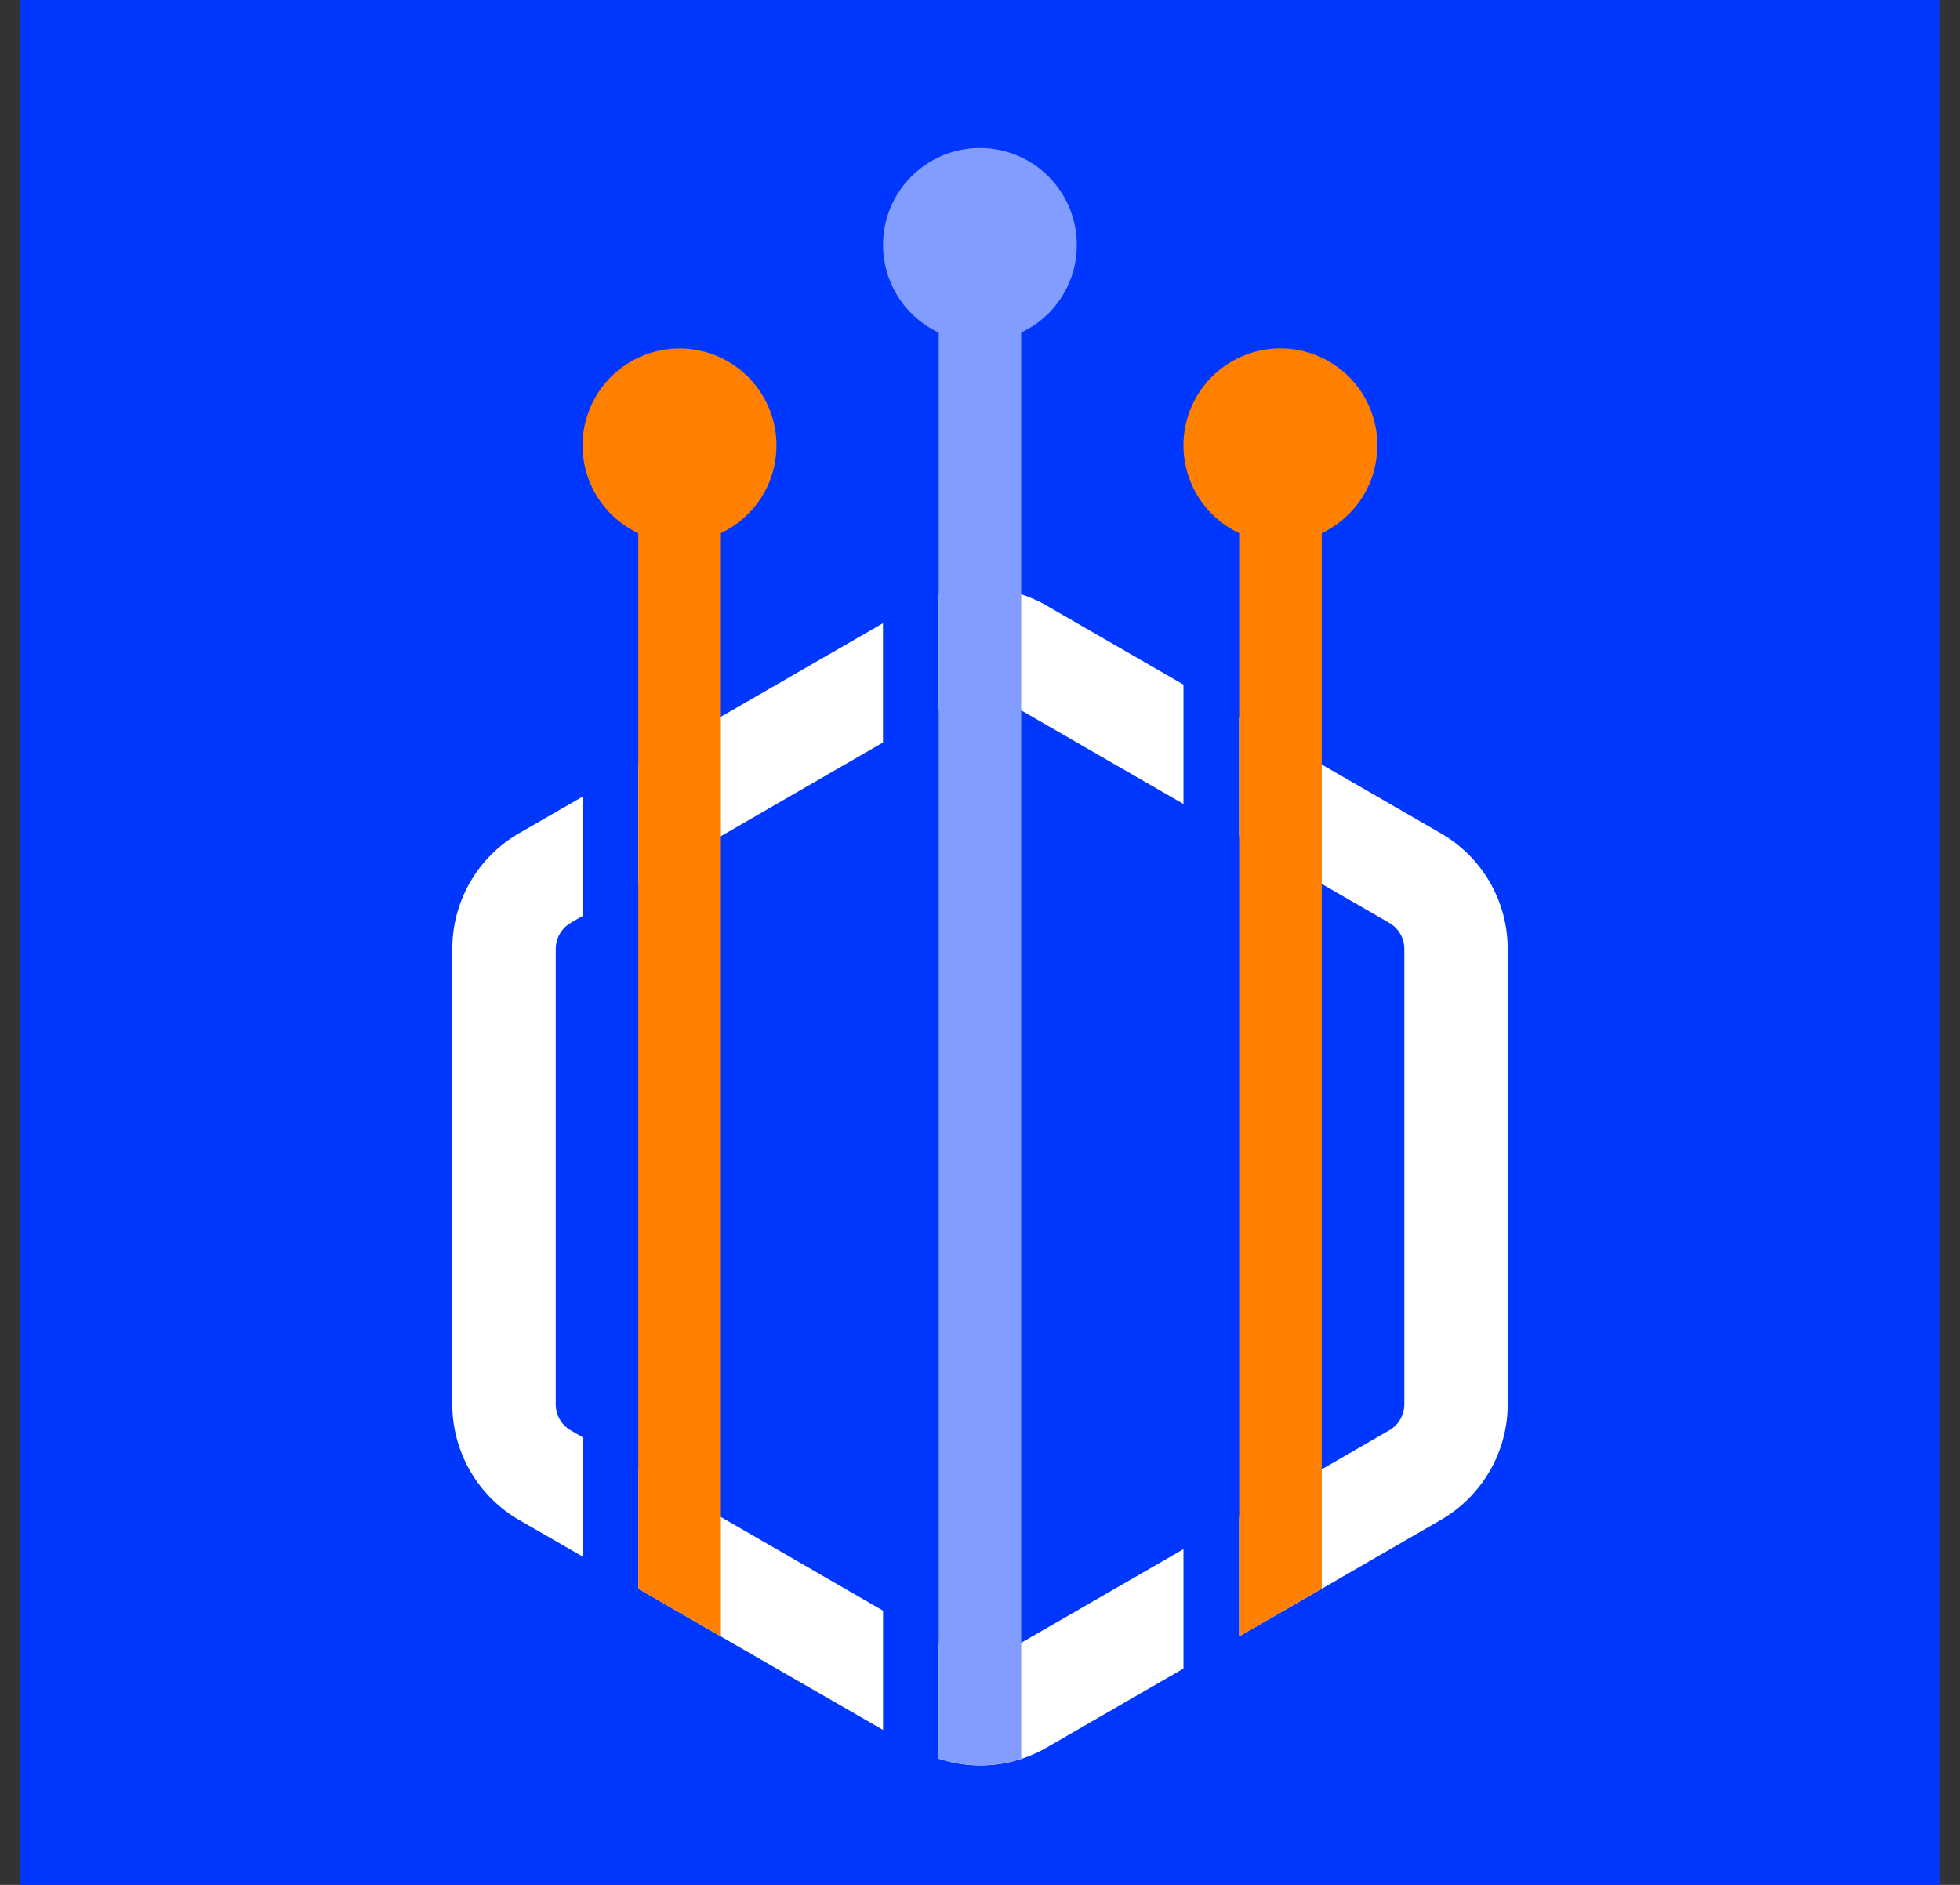
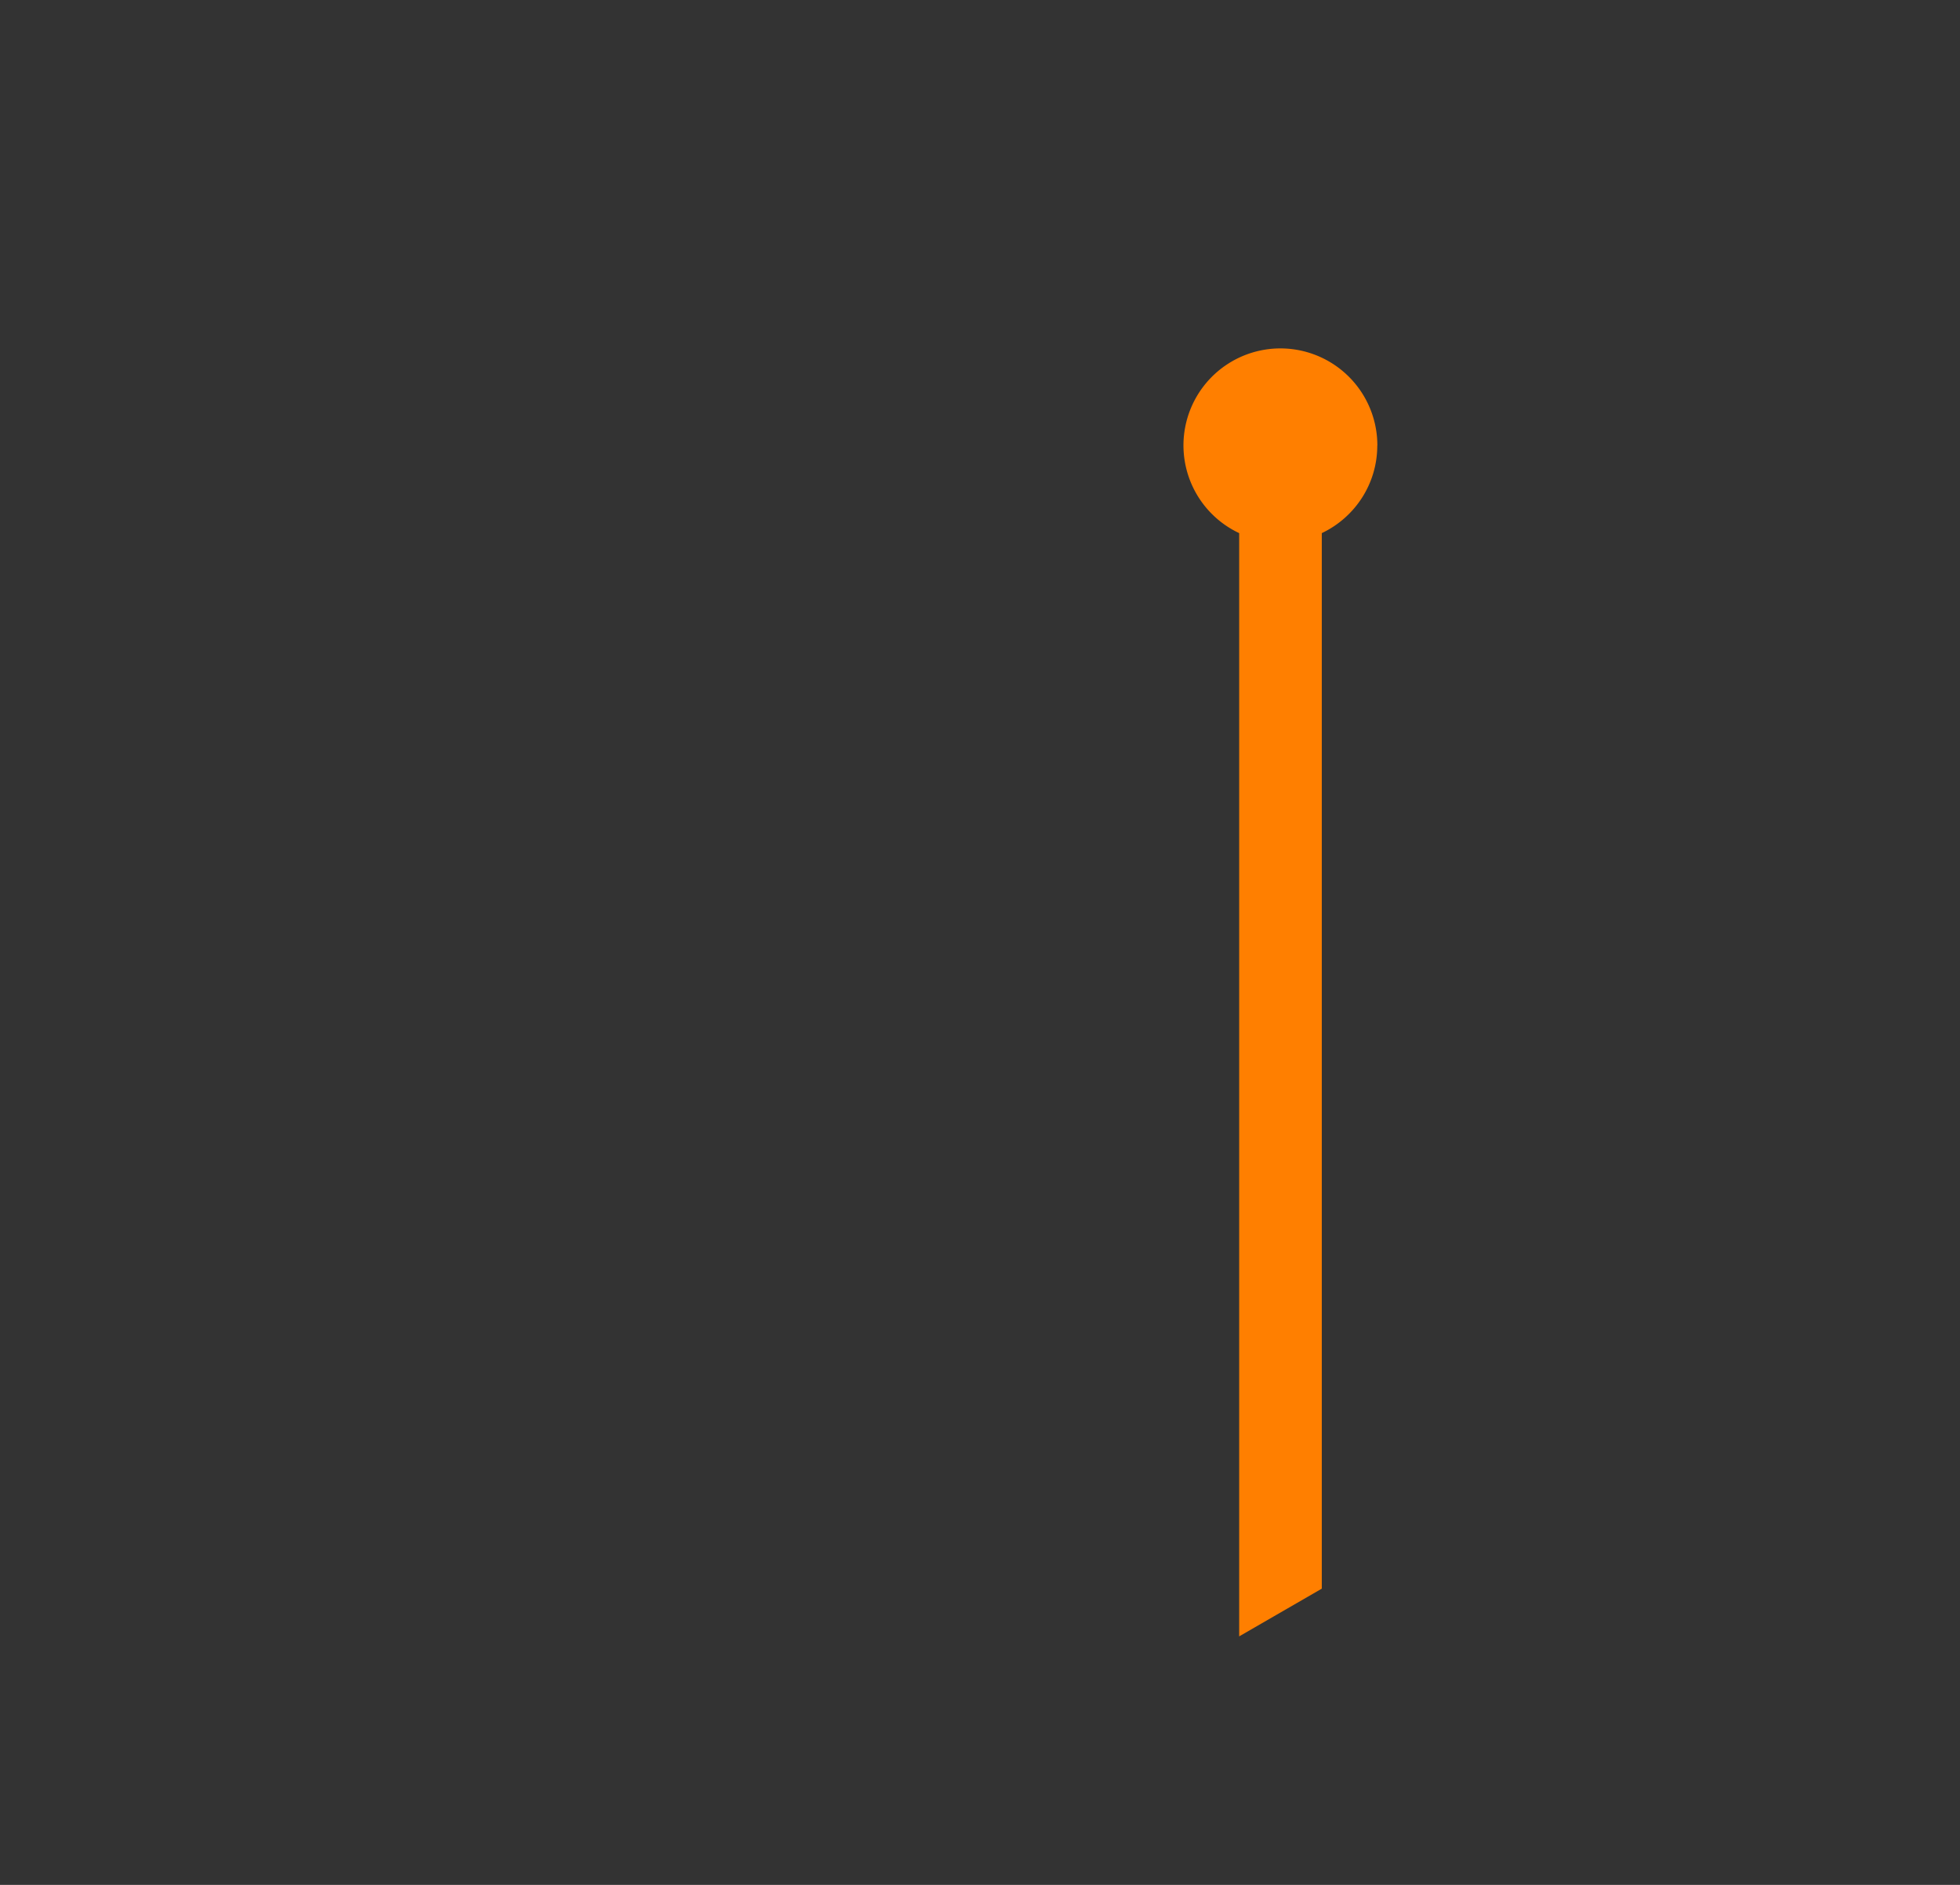
<svg xmlns="http://www.w3.org/2000/svg" data-bbox="0.272 0 25.454 25" viewBox="0 0 26 25" height="25" width="26" data-type="color">
  <rect x="0" y="0" width="26" height="25" fill="#333333" stroke="none" />
  <g>
-     <path fill="#0037FE" d="M25.726 0v25H.272V0z" data-color="1" />
-     <path fill="#ffffff" d="m10.248 20.516-1.096-.632-.685-.396v1.584l1.095.633 2.152 1.24v-1.582zm3.64-12.481a1.76 1.76 0 0 0-1.435-.151v1.54l.346-.201.005-.004.003-.001a.39.39 0 0 1 .386 0l.003.001.006.004 2.497 1.441V9.08zm-.745 13.981-.013.004-.014.005a.36.36 0 0 1-.23 0l-.014-.005-.015-.004a.3.3 0 0 1-.058-.027l-.346-.2v1.537a1.75 1.75 0 0 0 1.434-.149l1.812-1.046v-1.584l-2.492 1.438a.3.3 0 0 1-.064.031m5.97-10.964-1.58-.912-1.095-.633v1.584l.41.237 1.58.912a.4.4 0 0 1 .201.348v6.036a.4.4 0 0 1-.202.348l-1.58.912-.409.236v1.584l1.096-.632 1.578-.912c.55-.317.888-.904.888-1.536v-6.036c0-.635-.337-1.22-.888-1.536m-9.55-1.545-1.096.633v1.584l.686-.396 1.095-.633 1.466-.847V8.266zM7.571 12.24l.156-.09v-1.583l-.842.485A1.77 1.77 0 0 0 6 12.588v6.036c0 .633.338 1.219.886 1.536l.842.485v-1.582l-.156-.091a.4.4 0 0 1-.2-.348v-6.036c0-.144.077-.278.2-.348" clip-rule="evenodd" fill-rule="evenodd" data-color="2" />
-     <path fill="#FF7F00" d="M10.3 5.909c0 .514-.302.956-.737 1.162v14.633l-1.096-.632v-14A1.286 1.286 0 1 1 10.3 5.908" clip-rule="evenodd" fill-rule="evenodd" data-color="3" />
    <path fill="#FF7F00" d="M18.27 5.909c0 .514-.301.956-.736 1.162v14l-1.096.633V7.071a1.286 1.286 0 1 1 1.833-1.162" clip-rule="evenodd" fill-rule="evenodd" data-color="3" />
-     <path fill="#829DFF" d="M14.284 3.25c0 .513-.301.955-.737 1.16v18.916c-.357.118-.74.118-1.095 0V4.411a1.285 1.285 0 1 1 1.832-1.161" clip-rule="evenodd" fill-rule="evenodd" data-color="4" />
  </g>
</svg>